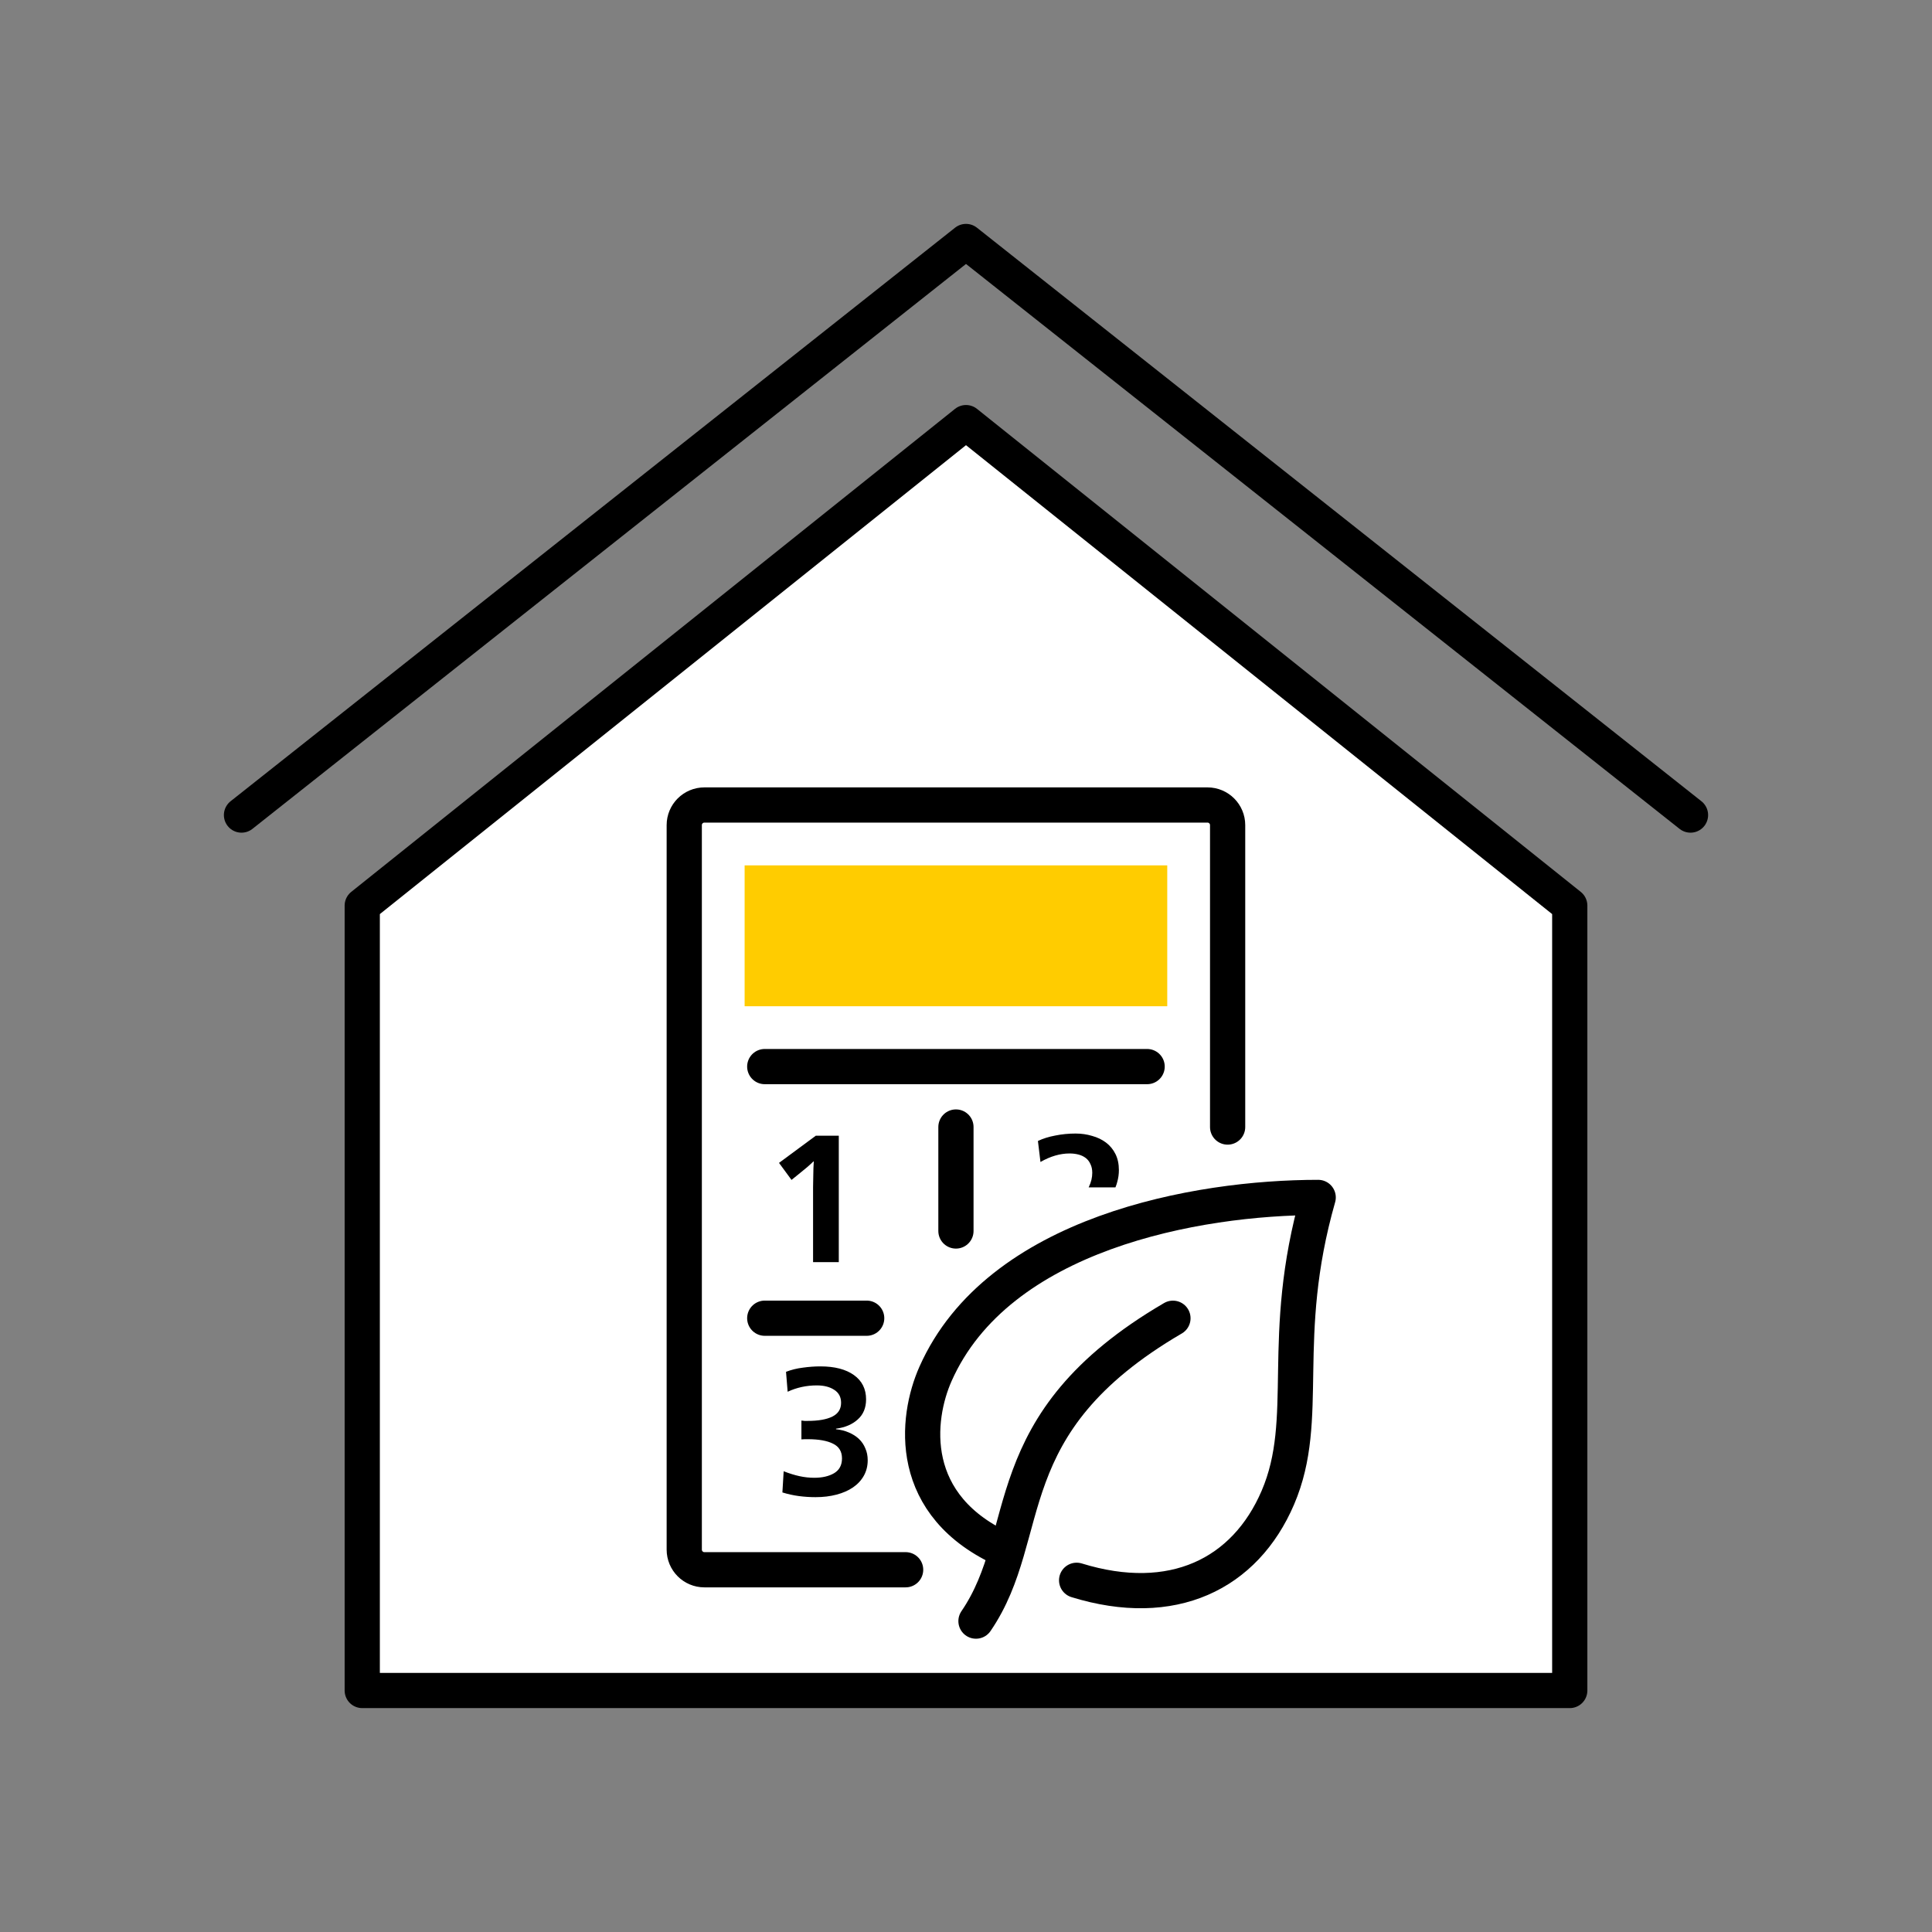
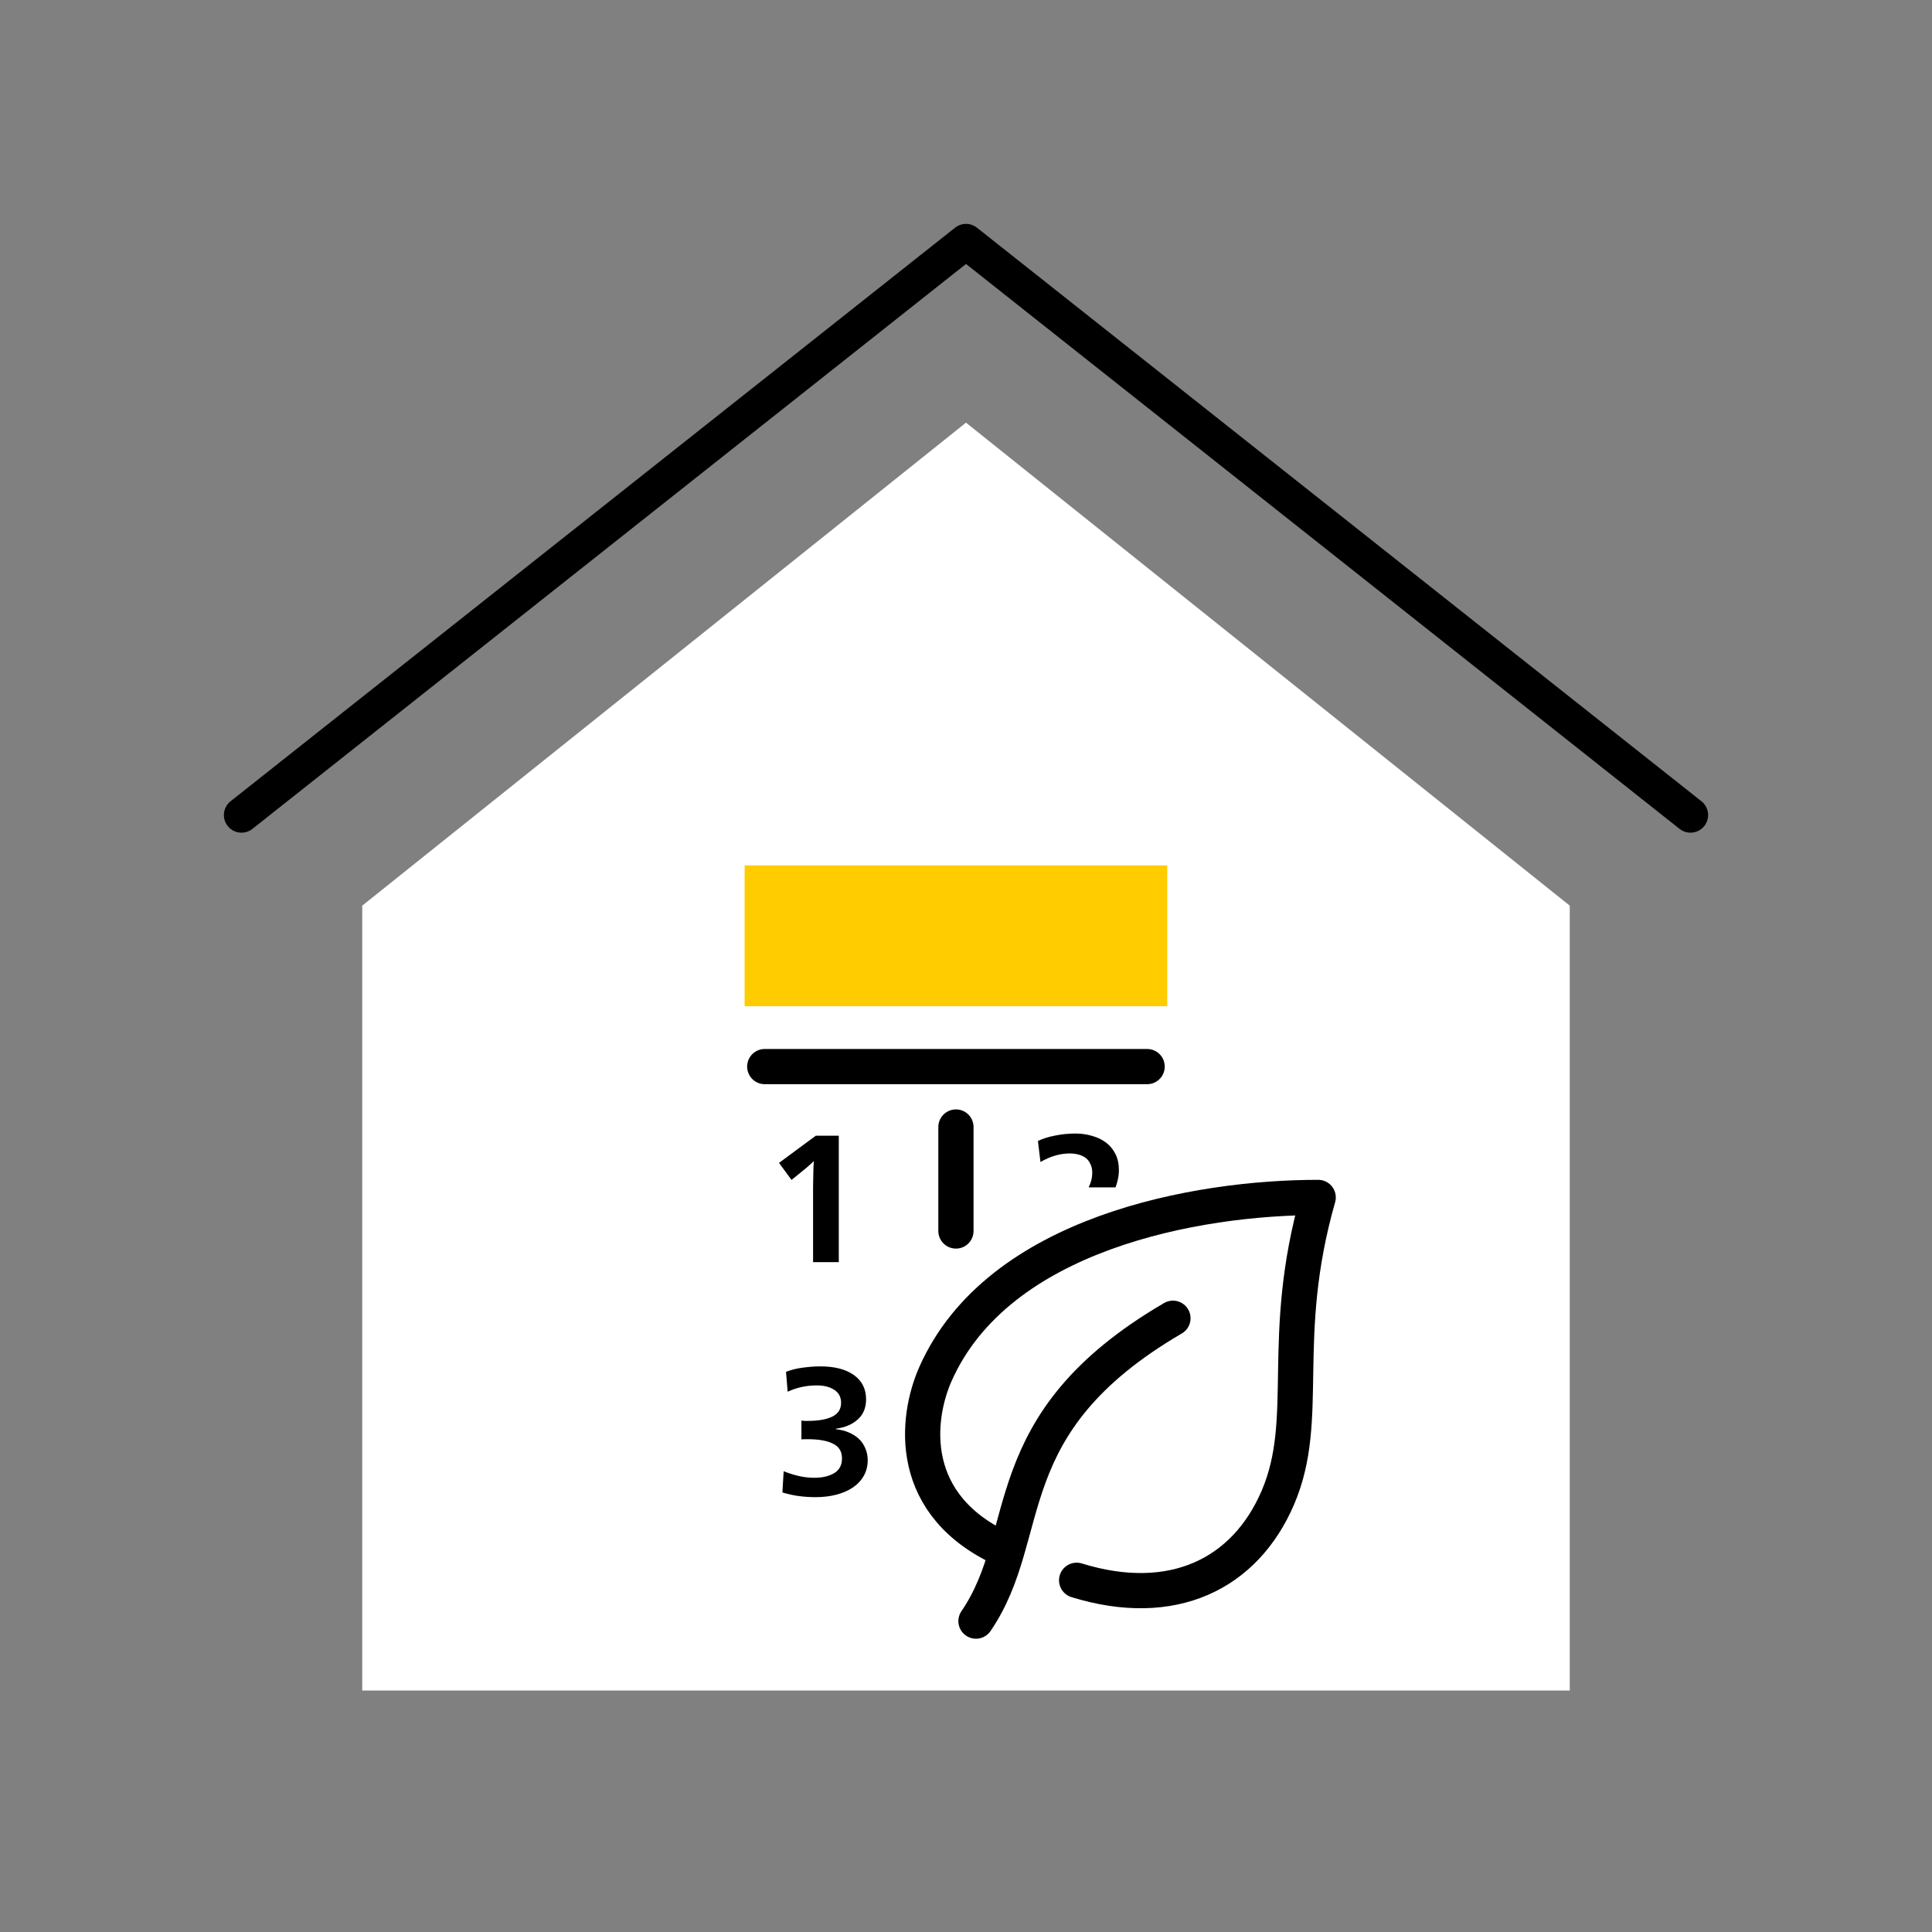
<svg xmlns="http://www.w3.org/2000/svg" width="96" height="96" viewBox="0 0 96 96" fill="none">
  <rect x="0" y="0" width="96" height="96" fill="#808080" stroke="none" />
  <path d="M78 45V84H18V45L48 21L78 45Z" fill="white" />
-   <path d="M78 45V84H18V45L48 21L78 45Z" stroke="black" stroke-width="1.75" stroke-linecap="round" stroke-linejoin="round" />
  <path d="M12 40.5L48 12L84 40.5" stroke="black" stroke-width="1.75" stroke-linecap="round" stroke-linejoin="round" />
-   <path d="M45 78H35C34.448 78 34 77.552 34 77V41C34 40.448 34.448 40 35 40H60C60.552 40 61 40.448 61 41V56.002" stroke="black" stroke-width="1.75" stroke-linecap="round" stroke-linejoin="round" />
  <path d="M37 43H58V50H37V43Z" fill="#FFCC00" />
  <path d="M38 52.998H57" stroke="black" stroke-width="1.75" stroke-linecap="round" />
  <path d="M47.5 56.001V61.167" stroke="black" stroke-width="1.75" stroke-linecap="round" />
-   <path d="M43.065 65.501L38 65.501" stroke="black" stroke-width="1.75" stroke-linecap="round" />
  <path d="M41.679 62.715H40.401V59.43C40.401 59.298 40.401 59.151 40.401 58.989C40.407 58.821 40.41 58.656 40.41 58.494C40.416 58.332 40.419 58.182 40.419 58.044C40.425 57.906 40.431 57.795 40.437 57.711H40.419C40.347 57.783 40.242 57.879 40.104 57.999C39.966 58.113 39.816 58.236 39.654 58.368L39.33 58.629L38.709 57.783L40.536 56.433H41.679V62.715Z" fill="black" />
  <path d="M40.137 71.513C40.101 71.513 40.053 71.513 39.993 71.513C39.933 71.513 39.876 71.516 39.822 71.522V70.586C39.87 70.592 39.921 70.598 39.975 70.604C40.029 70.604 40.08 70.604 40.128 70.604C40.662 70.604 41.073 70.532 41.361 70.388C41.649 70.244 41.793 70.016 41.793 69.704C41.793 69.422 41.682 69.209 41.46 69.065C41.238 68.915 40.947 68.84 40.587 68.84C40.071 68.84 39.588 68.945 39.138 69.155L39.057 68.165C39.321 68.063 39.6 67.994 39.894 67.958C40.194 67.916 40.485 67.895 40.767 67.895C41.475 67.895 42.03 68.039 42.432 68.327C42.834 68.615 43.035 69.017 43.035 69.533C43.035 69.953 42.897 70.286 42.621 70.532C42.351 70.778 41.991 70.931 41.541 70.991V71.018C41.775 71.042 41.988 71.096 42.18 71.18C42.378 71.264 42.546 71.372 42.684 71.504C42.822 71.636 42.927 71.792 42.999 71.972C43.077 72.146 43.116 72.341 43.116 72.557C43.116 72.839 43.053 73.094 42.927 73.322C42.801 73.55 42.621 73.745 42.387 73.907C42.159 74.063 41.886 74.183 41.568 74.267C41.25 74.351 40.902 74.393 40.524 74.393C40.248 74.393 39.972 74.375 39.696 74.339C39.426 74.303 39.153 74.243 38.877 74.159L38.94 73.106C39.216 73.214 39.477 73.295 39.723 73.349C39.969 73.403 40.215 73.43 40.461 73.43C40.857 73.43 41.184 73.355 41.442 73.205C41.706 73.049 41.838 72.803 41.838 72.467C41.838 72.125 41.691 71.882 41.397 71.738C41.103 71.588 40.683 71.513 40.137 71.513Z" fill="black" />
  <path fill-rule="evenodd" clip-rule="evenodd" d="M52.438 56.424C52.114 56.484 51.826 56.574 51.574 56.694L51.7 57.738C52.192 57.456 52.675 57.315 53.149 57.315C53.305 57.315 53.452 57.333 53.59 57.369C53.728 57.405 53.848 57.462 53.95 57.54C54.052 57.618 54.13 57.72 54.184 57.846C54.244 57.966 54.274 58.11 54.274 58.278C54.274 58.506 54.22 58.734 54.112 58.962C54.106 58.974 54.101 58.987 54.095 59H55.426C55.464 58.907 55.494 58.816 55.516 58.728C55.57 58.536 55.597 58.341 55.597 58.143C55.597 57.837 55.54 57.57 55.426 57.342C55.312 57.114 55.156 56.925 54.958 56.775C54.76 56.625 54.529 56.514 54.265 56.442C54.007 56.364 53.734 56.325 53.446 56.325C53.098 56.325 52.762 56.358 52.438 56.424Z" fill="black" />
  <path d="M63.153 74.412C61.463 78.359 57.656 80.113 52.649 78.359C51.56 78.008 50.193 77.335 49.645 77.043C44.646 74.85 45.165 70.464 46.138 68.272C49.249 61.254 59.148 59.5 65.155 59.5C63.153 66.517 64.842 70.464 63.153 74.412Z" fill="white" />
  <path d="M49.991 77.043C44.992 74.85 45.511 70.464 46.483 68.272C49.594 61.254 59.493 59.5 65.5 59.5C63.498 66.517 65.187 70.464 63.498 74.412C61.865 78.225 58.256 79.992 53.497 78.524" stroke="black" stroke-width="1.75" stroke-linecap="round" stroke-linejoin="round" />
  <path d="M48.496 80.552C51.499 76.166 49.272 70.766 58.283 65.503" stroke="black" stroke-width="1.75" stroke-linecap="round" stroke-linejoin="round" />
</svg>